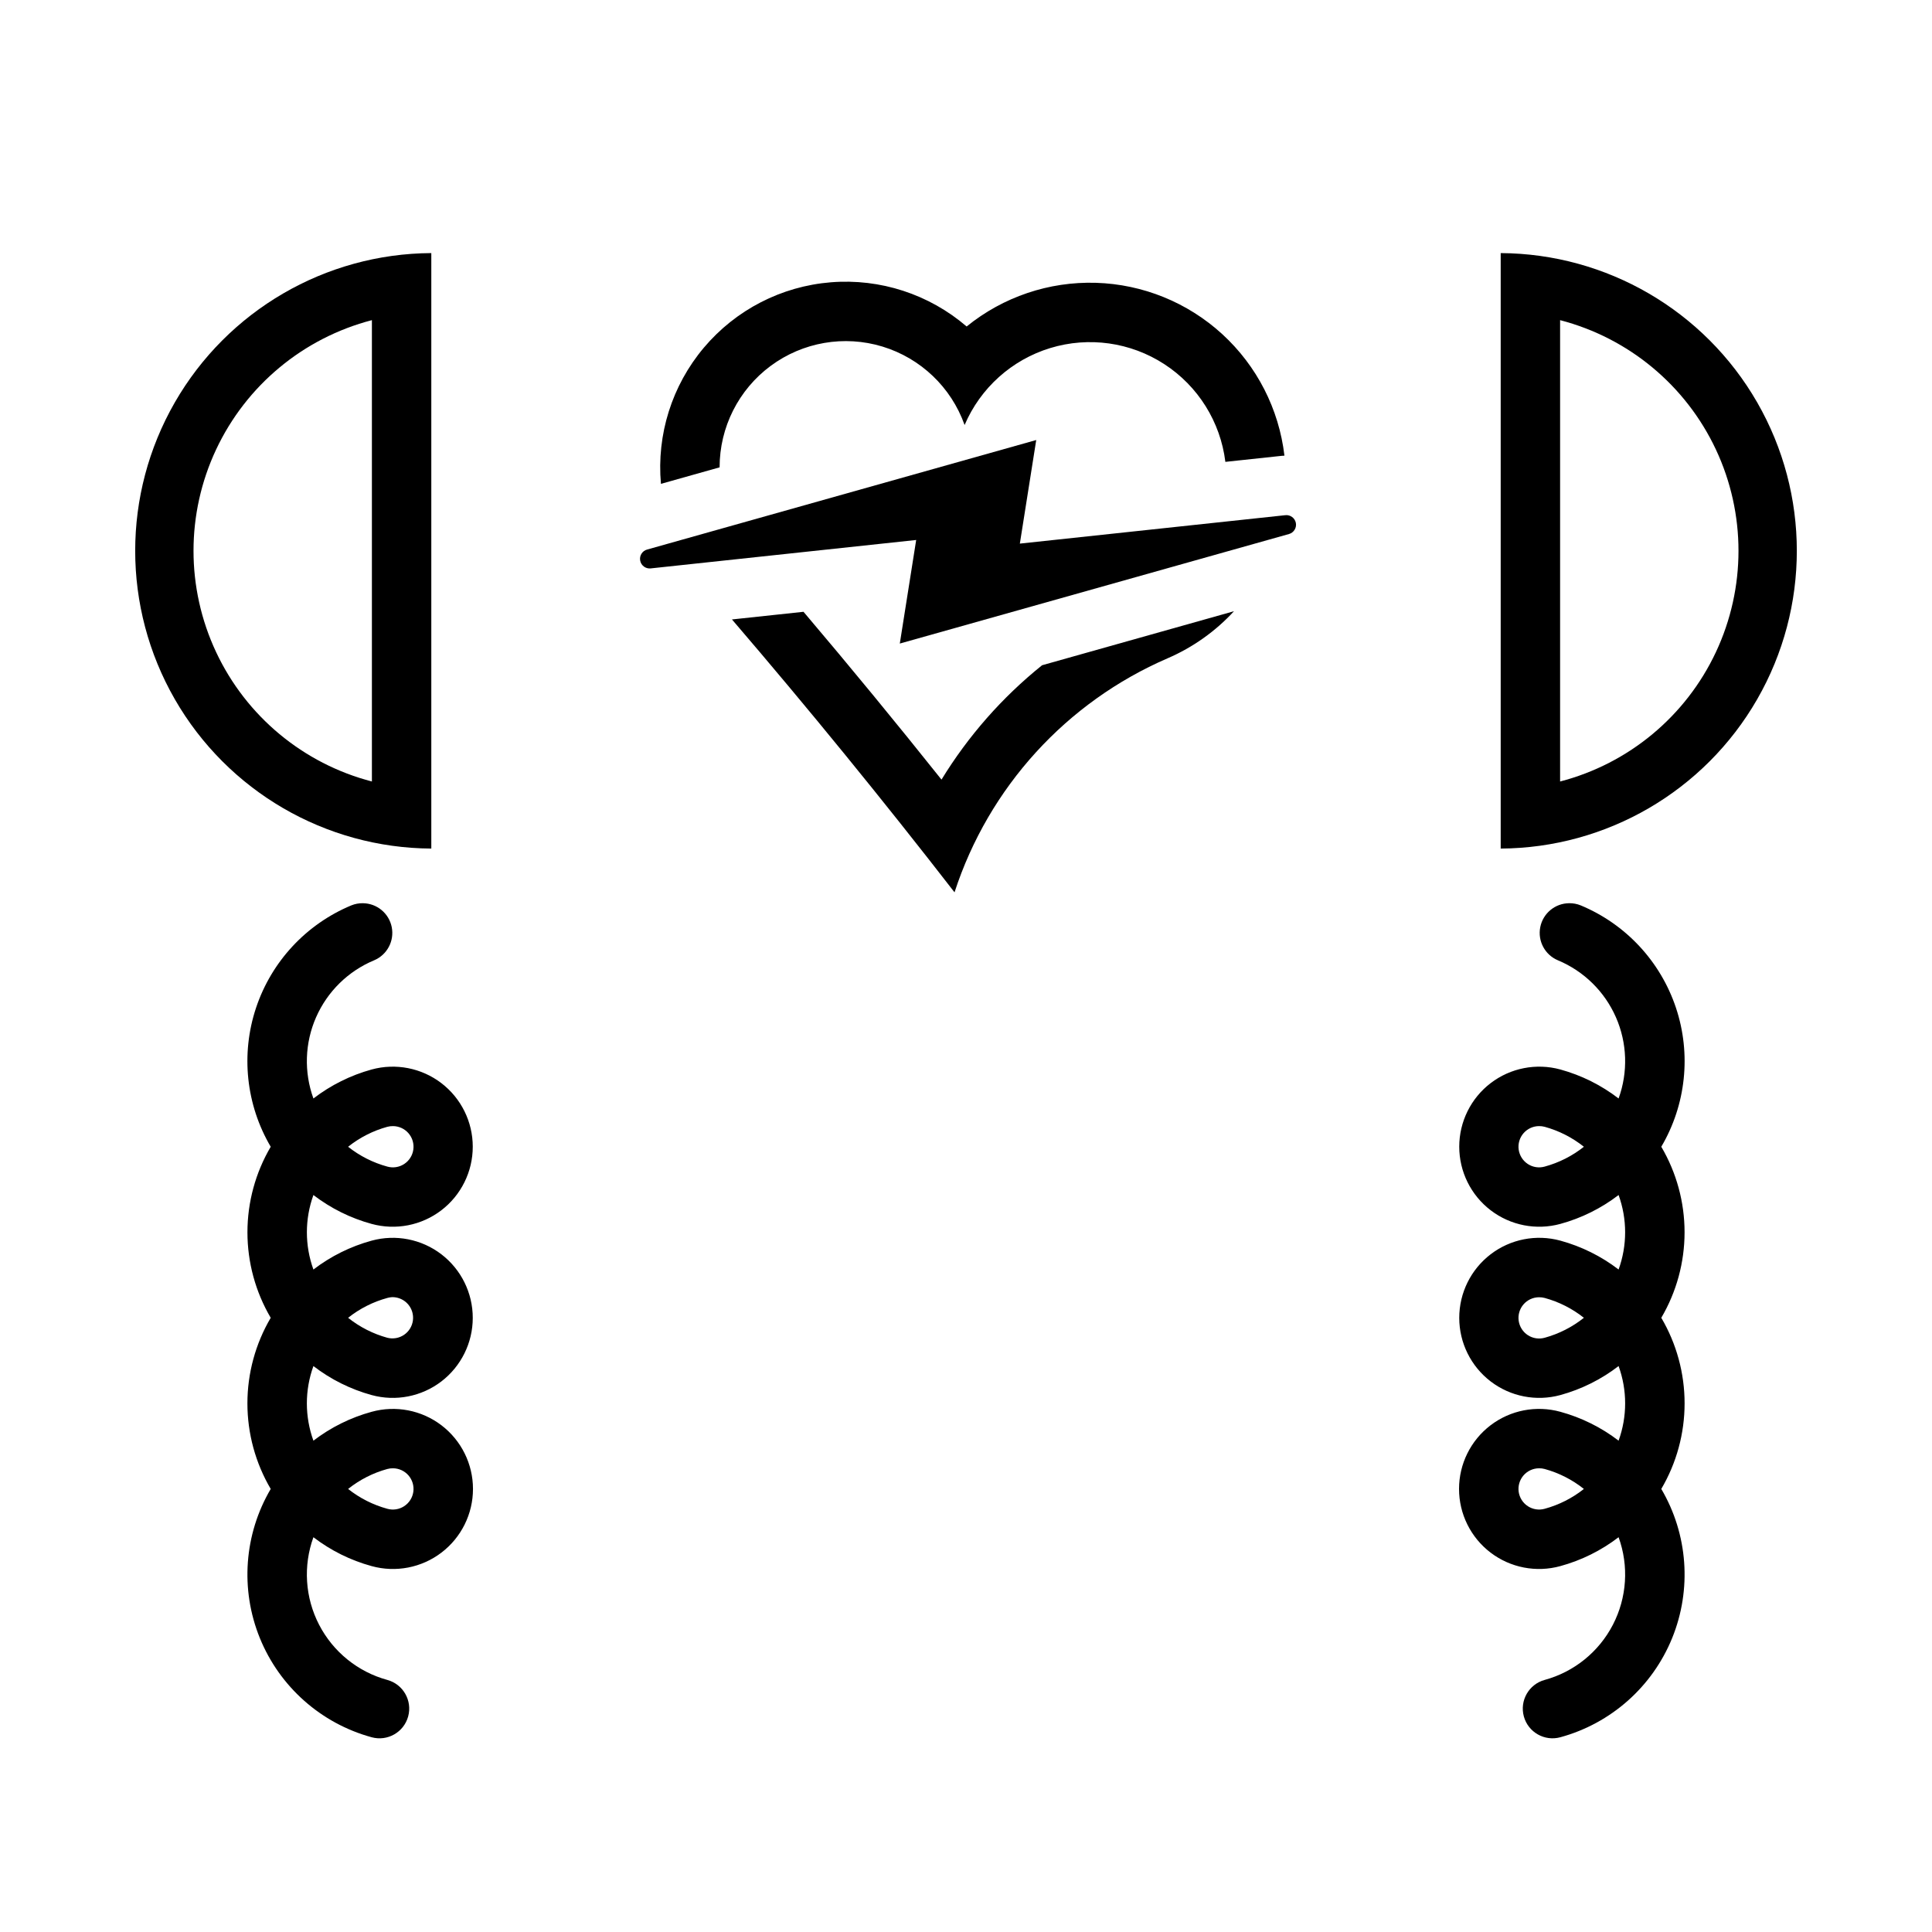
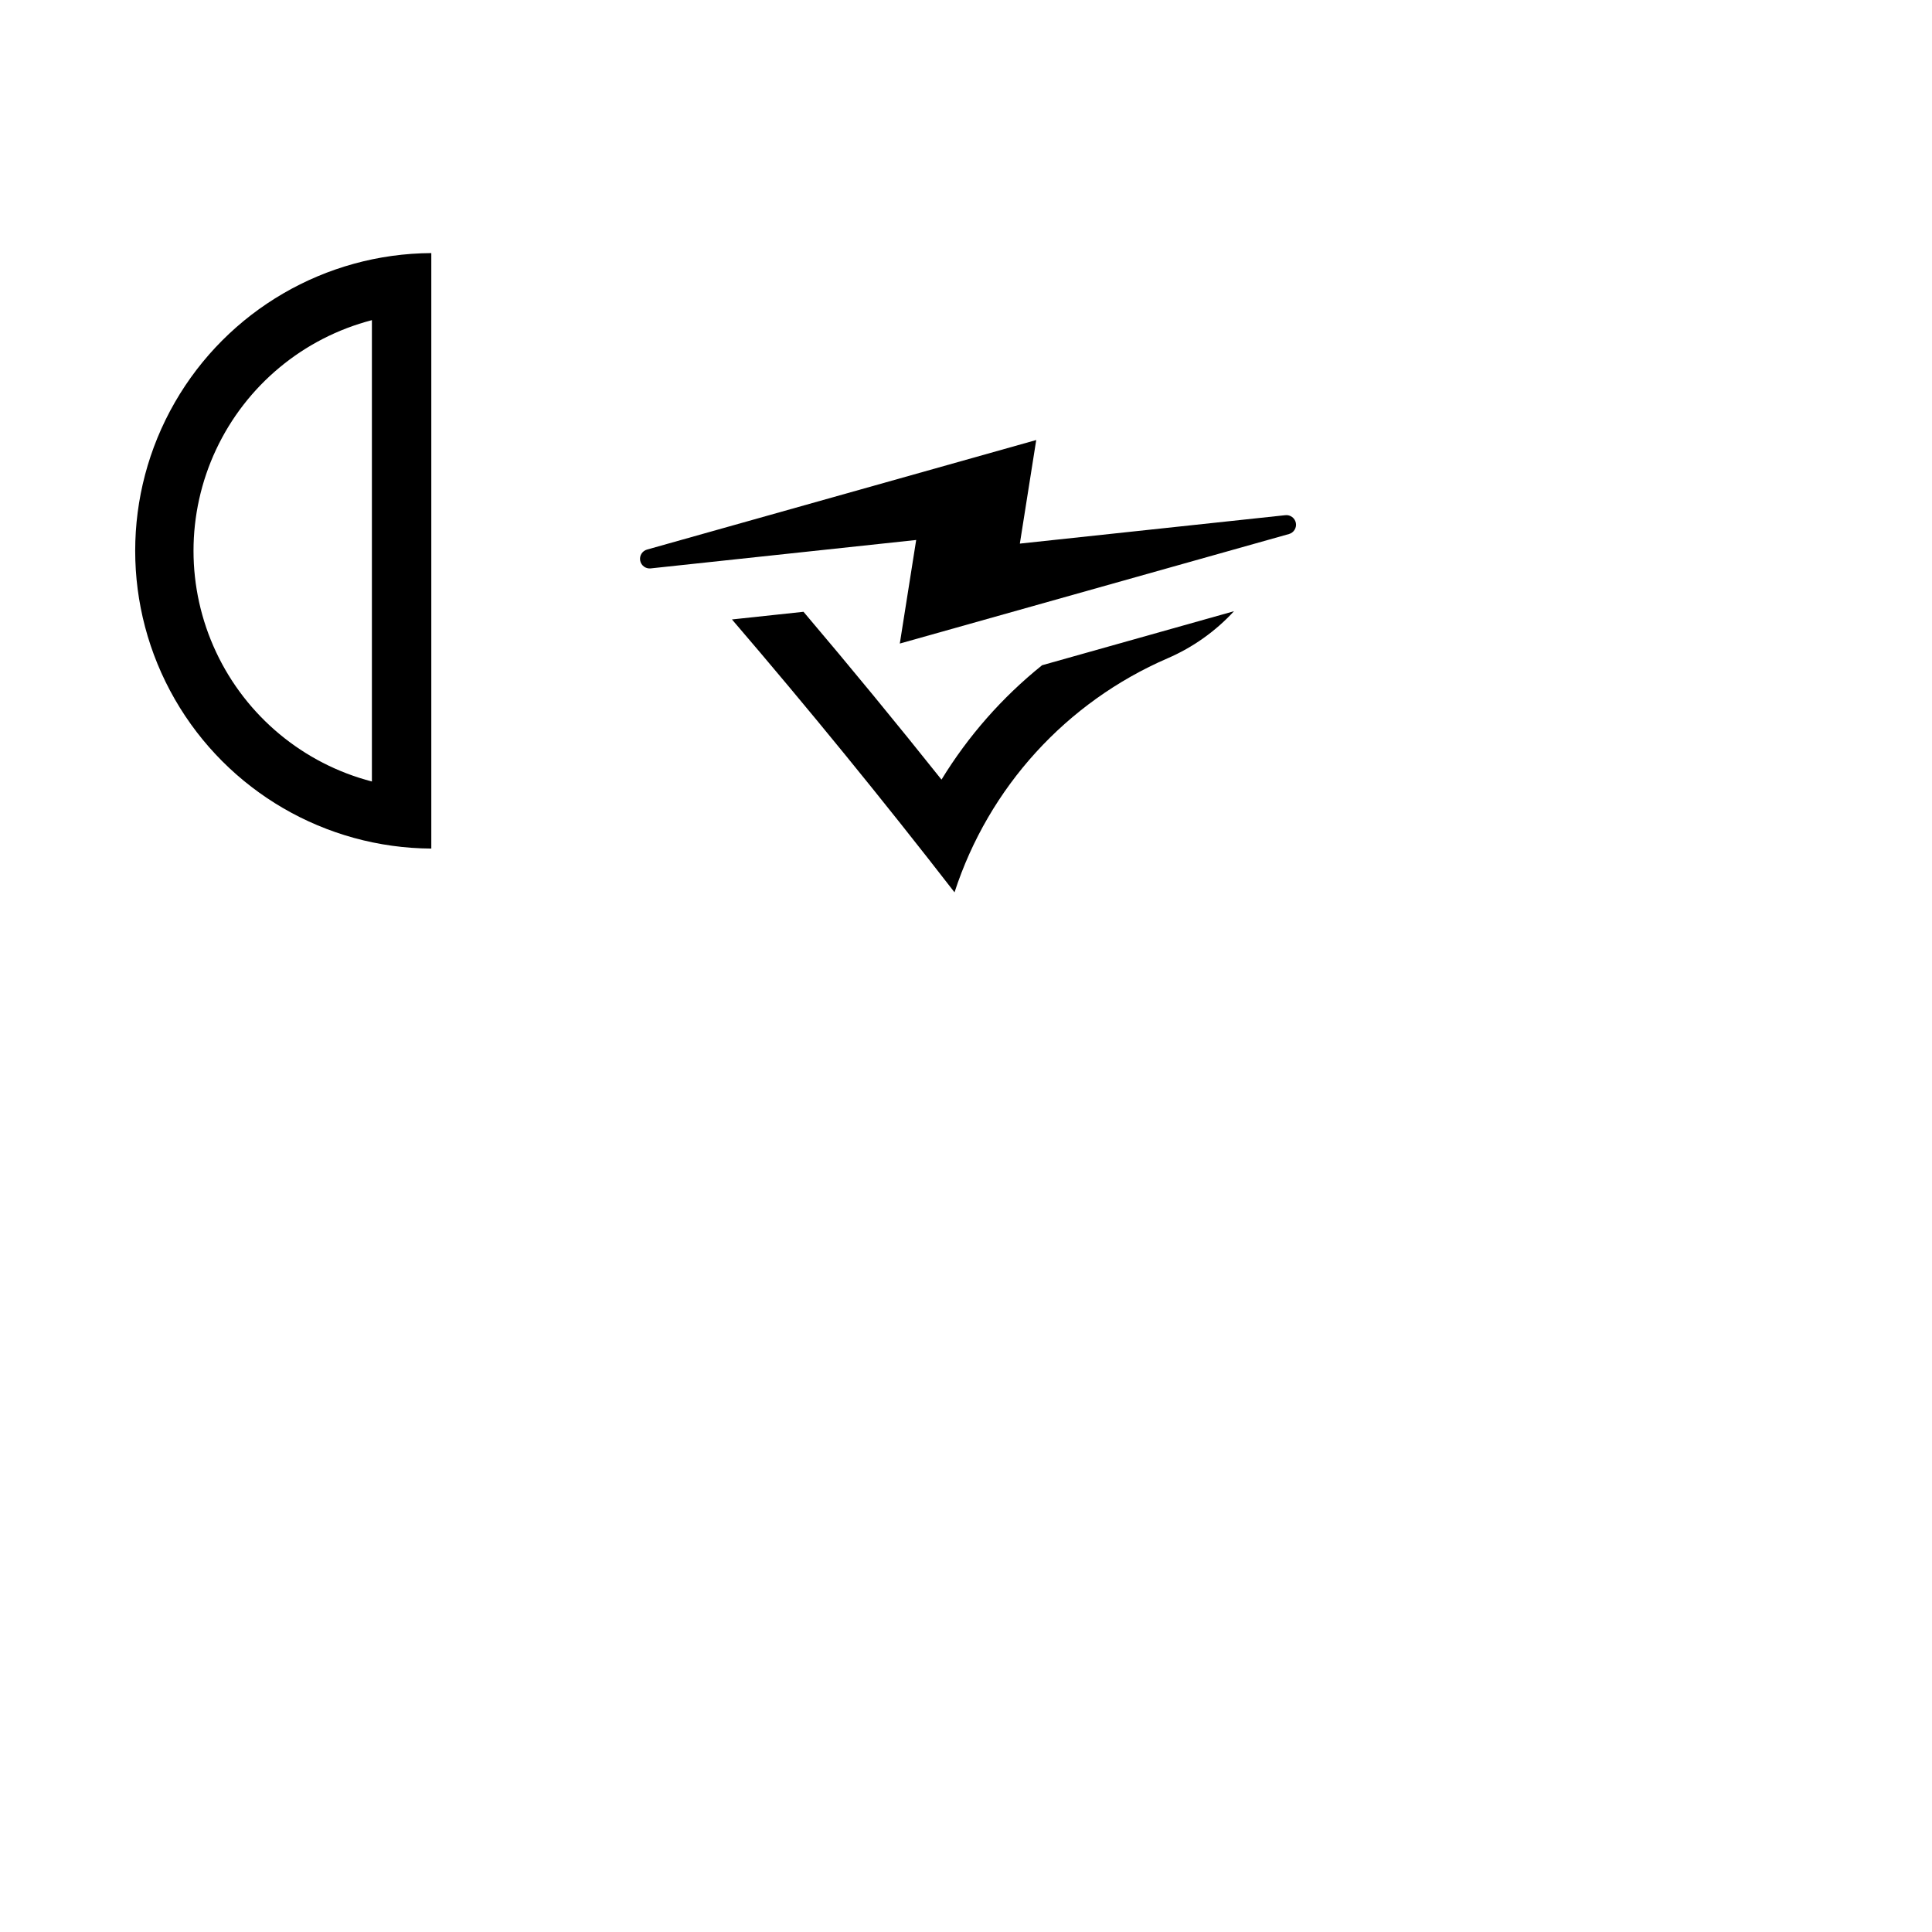
<svg xmlns="http://www.w3.org/2000/svg" fill="#000000" width="800px" height="800px" version="1.1" viewBox="144 144 512 512">
  <g>
    <path d="m258.3 211.07c-28.086 0.152-53.973 15.227-67.973 39.574-14 24.352-14 54.309 0 78.66 14 24.348 39.887 39.422 67.973 39.574zm-15.742 17.773v122.26c-18.18-4.723-33.309-17.293-41.289-34.293-7.981-17.004-7.981-36.672 0-53.676 7.981-17 23.109-29.57 41.289-34.293z" />
-     <path d="m541.7 211.07v157.81c28.086-0.152 53.977-15.227 67.977-39.574 14-24.352 14-54.309 0-78.66-14-24.348-39.891-39.422-67.977-39.574zm15.742 17.773c18.18 4.723 33.312 17.293 41.293 34.293 7.977 17.004 7.977 36.672 0 53.676-7.981 17-23.113 29.57-41.293 34.293z" />
-     <path d="m240.16 383.36c-1.055-0.012-2.102 0.184-3.074 0.582-11.934 4.973-21.133 14.863-25.227 27.125-4.09 12.262-2.672 25.695 3.883 36.836-4.039 6.871-6.168 14.695-6.168 22.664s2.129 15.793 6.168 22.664c-4.043 6.871-6.176 14.703-6.176 22.676 0 7.977 2.133 15.805 6.176 22.68-7.059 12.004-8.125 26.609-2.883 39.512 5.246 12.902 16.203 22.621 29.637 26.293 4.195 1.145 8.523-1.324 9.672-5.519 1.145-4.195-1.324-8.523-5.519-9.672-7.805-2.133-14.359-7.434-18.082-14.621-3.719-7.184-4.266-15.594-1.508-23.199 4.602 3.527 9.844 6.129 15.438 7.656 6.383 1.758 13.223 0.434 18.488-3.578 5.266-4.012 8.359-10.25 8.359-16.871s-3.094-12.863-8.359-16.875c-5.266-4.012-12.105-5.332-18.488-3.574-5.594 1.527-10.836 4.129-15.438 7.656-2.316-6.387-2.316-13.387 0-19.773 4.598 3.543 9.844 6.152 15.438 7.688 6.379 1.738 13.203 0.406 18.457-3.606 5.25-4.016 8.332-10.246 8.332-16.855 0-6.613-3.082-12.844-8.332-16.859-5.254-4.012-12.078-5.344-18.457-3.606-5.594 1.527-10.836 4.125-15.438 7.656-2.309-6.379-2.309-13.363 0-19.742 4.602 3.527 9.844 6.129 15.438 7.656 6.379 1.738 13.203 0.406 18.457-3.609 5.25-4.012 8.332-10.242 8.332-16.855 0-6.609-3.082-12.844-8.332-16.855-5.254-4.012-12.078-5.348-18.457-3.609-5.594 1.539-10.84 4.148-15.438 7.688-2.539-7-2.289-14.711 0.707-21.531 2.996-6.82 8.5-12.223 15.375-15.09 3.445-1.449 5.398-5.117 4.676-8.781-0.723-3.664-3.922-6.316-7.656-6.348zm7.996 59.07c1.574 0.012 3.07 0.699 4.102 1.895 1.031 1.191 1.496 2.769 1.277 4.332s-1.102 2.953-2.422 3.816c-1.32 0.863-2.945 1.113-4.465 0.688-3.785-1.031-7.32-2.82-10.395-5.258 3.07-2.449 6.606-4.246 10.395-5.289 0.492-0.129 0.996-0.191 1.508-0.184zm-0.094 45.324c1.562 0.02 3.047 0.703 4.07 1.883 1.027 1.184 1.496 2.746 1.293 4.297s-1.062 2.941-2.359 3.816c-1.293 0.875-2.902 1.156-4.418 0.77-3.789-1.043-7.324-2.84-10.395-5.289 3.074-2.441 6.609-4.231 10.395-5.262 0.312-0.086 0.629-0.148 0.953-0.184 0.152-0.016 0.305-0.027 0.461-0.031zm0.094 45.359c1.574 0.008 3.07 0.699 4.102 1.891 1.031 1.195 1.496 2.773 1.277 4.336-0.219 1.559-1.102 2.949-2.422 3.812-1.32 0.863-2.945 1.117-4.465 0.691-3.785-1.031-7.32-2.82-10.395-5.258 3.07-2.449 6.606-4.25 10.395-5.289 0.492-0.133 0.996-0.195 1.508-0.184z" />
-     <path d="m559.84 383.36c-3.734 0.031-6.934 2.684-7.656 6.348-0.723 3.664 1.23 7.332 4.676 8.781 6.875 2.867 12.379 8.27 15.375 15.09 2.996 6.82 3.25 14.531 0.707 21.531-4.598-3.539-9.84-6.148-15.438-7.688-6.379-1.738-13.199-0.402-18.453 3.609-5.254 4.012-8.336 10.246-8.336 16.855 0 6.613 3.082 12.844 8.336 16.855 5.254 4.016 12.074 5.348 18.453 3.609 5.594-1.527 10.836-4.129 15.438-7.656 2.312 6.379 2.312 13.363 0 19.742-4.602-3.531-9.844-6.129-15.438-7.656-6.379-1.738-13.199-0.406-18.453 3.606-5.254 4.016-8.336 10.246-8.336 16.859 0 6.609 3.082 12.84 8.336 16.855 5.254 4.012 12.074 5.344 18.453 3.606 5.598-1.535 10.84-4.144 15.438-7.688 2.316 6.387 2.316 13.387 0 19.773-4.602-3.527-9.844-6.129-15.438-7.656-6.383-1.758-13.219-0.438-18.488 3.574-5.266 4.012-8.355 10.254-8.355 16.875s3.09 12.859 8.355 16.871c5.269 4.012 12.105 5.336 18.488 3.578 5.594-1.527 10.836-4.129 15.438-7.656 2.758 7.606 2.211 16.016-1.508 23.199-3.723 7.188-10.277 12.488-18.082 14.621-4.191 1.148-6.664 5.477-5.519 9.672 1.148 4.195 5.477 6.664 9.672 5.519 13.434-3.672 24.391-13.391 29.637-26.293 5.242-12.902 4.18-27.508-2.883-39.512 4.043-6.875 6.176-14.703 6.176-22.68 0-7.973-2.133-15.805-6.176-22.676 4.039-6.871 6.168-14.695 6.168-22.664s-2.129-15.793-6.168-22.664c6.559-11.141 7.973-24.574 3.883-36.836-4.094-12.262-13.289-22.152-25.223-27.125-0.977-0.398-2.023-0.594-3.078-0.582zm-7.992 59.07c0.508-0.008 1.016 0.055 1.504 0.184 3.789 1.043 7.324 2.84 10.395 5.289-3.07 2.438-6.609 4.227-10.395 5.258-1.516 0.426-3.144 0.176-4.465-0.688-1.316-0.863-2.199-2.254-2.422-3.816-0.219-1.562 0.25-3.141 1.277-4.332 1.031-1.195 2.527-1.883 4.106-1.895zm0 45.355c0.508-0.008 1.016 0.055 1.504 0.184 3.785 1.031 7.324 2.82 10.395 5.262-3.07 2.449-6.606 4.246-10.395 5.289-1.516 0.422-3.144 0.172-4.465-0.691-1.316-0.863-2.199-2.254-2.422-3.816-0.219-1.559 0.25-3.141 1.277-4.332 1.031-1.195 2.527-1.883 4.106-1.895zm0 45.328c0.508-0.012 1.016 0.051 1.504 0.184 3.789 1.039 7.324 2.84 10.395 5.289-3.07 2.438-6.609 4.227-10.395 5.258-1.516 0.426-3.144 0.172-4.465-0.691-1.316-0.863-2.199-2.254-2.422-3.812-0.219-1.562 0.25-3.141 1.277-4.336 1.031-1.191 2.527-1.883 4.106-1.891z" />
    <path d="m471.02 305.98c-4.922 5.34-10.906 9.586-17.57 12.465-26.863 11.609-47.441 34.203-56.492 62.031-19.059-24.59-38.723-48.703-58.98-72.316l18.961-2.027c12.414 14.637 24.605 29.465 36.566 44.473 7.074-11.562 16.09-21.816 26.656-30.309z" />
-     <path d="m468.73 266.4 14.223-1.523h-0.004c0.48-0.059 0.961-0.102 1.441-0.121-1.449-12.359-7.293-23.785-16.465-32.191-9.172-8.41-21.059-13.242-33.496-13.617s-24.598 3.734-34.258 11.574c-9.953-8.547-22.91-12.766-35.988-11.711-13.078 1.051-25.191 7.289-33.648 17.32-8.457 10.031-12.551 23.027-11.379 36.094l15.547-4.375c-0.008-10.594 5.008-20.566 13.52-26.879 8.512-6.312 19.512-8.211 29.648-5.125 10.137 3.09 18.211 10.801 21.758 20.785 4.188-9.816 12.496-17.281 22.703-20.395 10.211-3.109 21.27-1.551 30.219 4.266 8.949 5.812 14.871 15.285 16.18 25.875z" />
    <path d="m484.63 280.53-70.359 7.531 4.34-27.449-103.13 29.027h-0.004c-1.281 0.355-2.07 1.633-1.82 2.938s1.461 2.199 2.781 2.055l70.359-7.531-4.34 27.449 103.13-29.027h0.008c1.277-0.359 2.07-1.637 1.82-2.941-0.254-1.305-1.465-2.199-2.785-2.051z" />
  </g>
</svg>